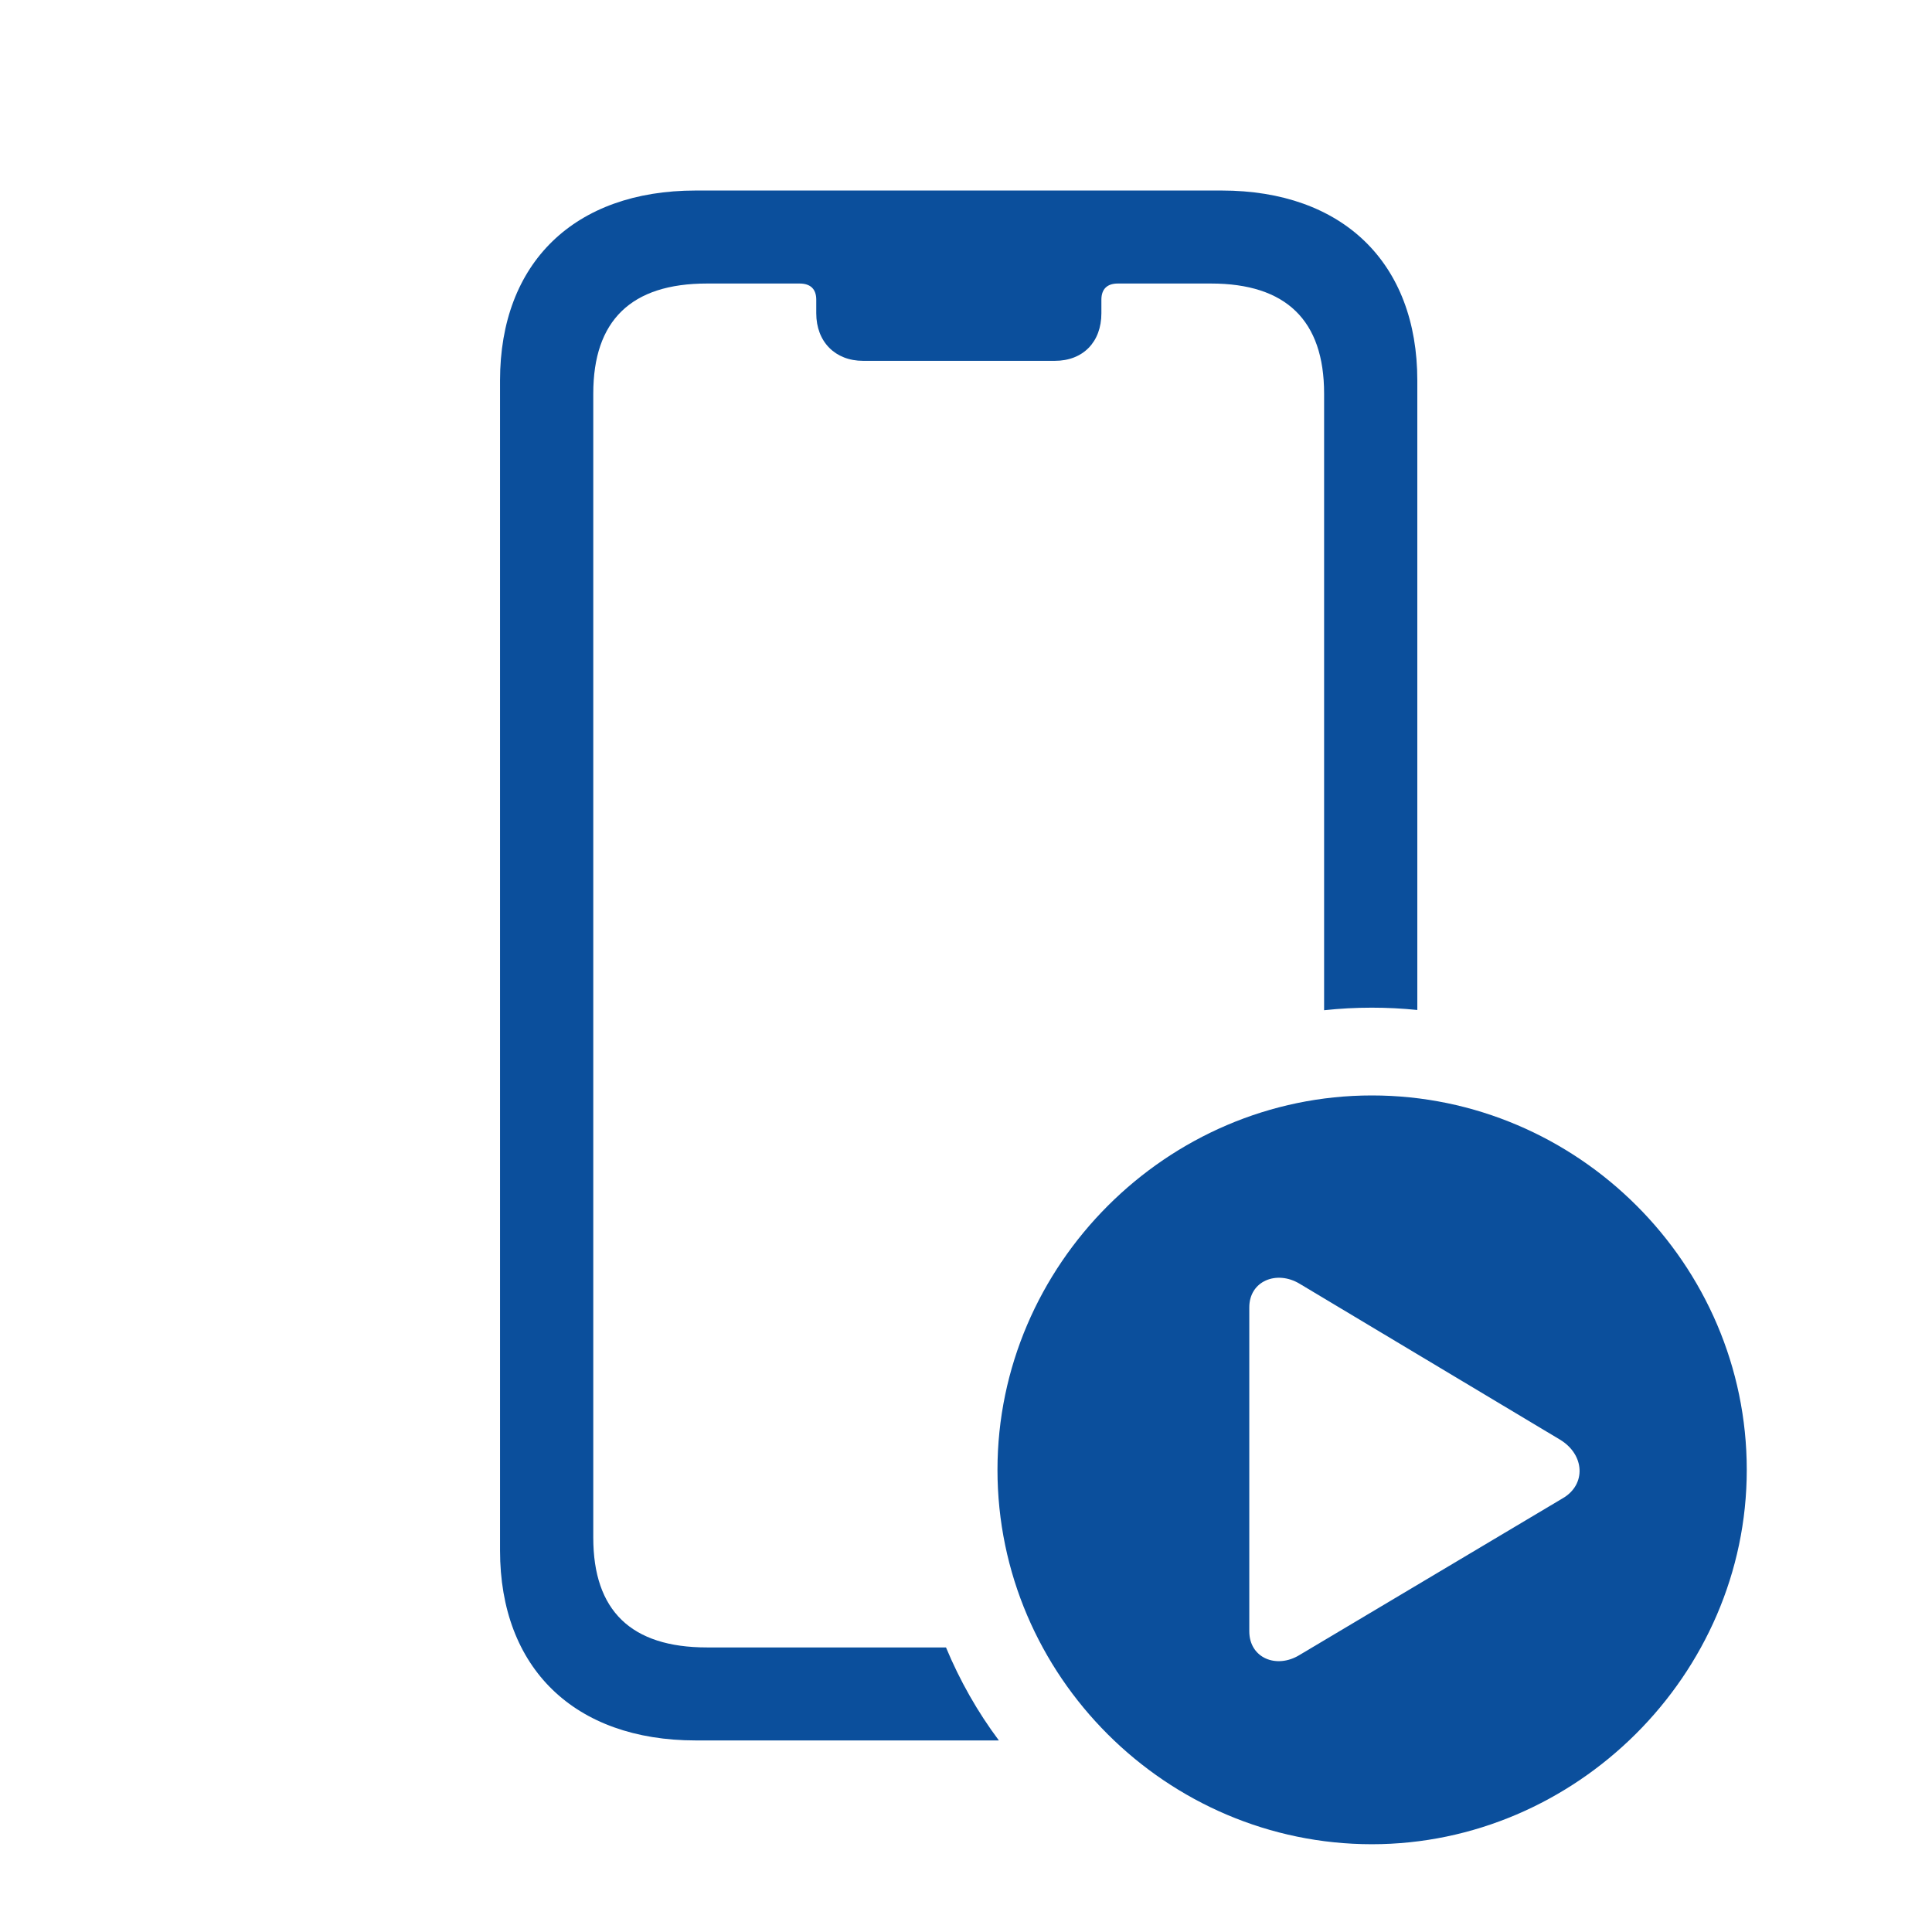
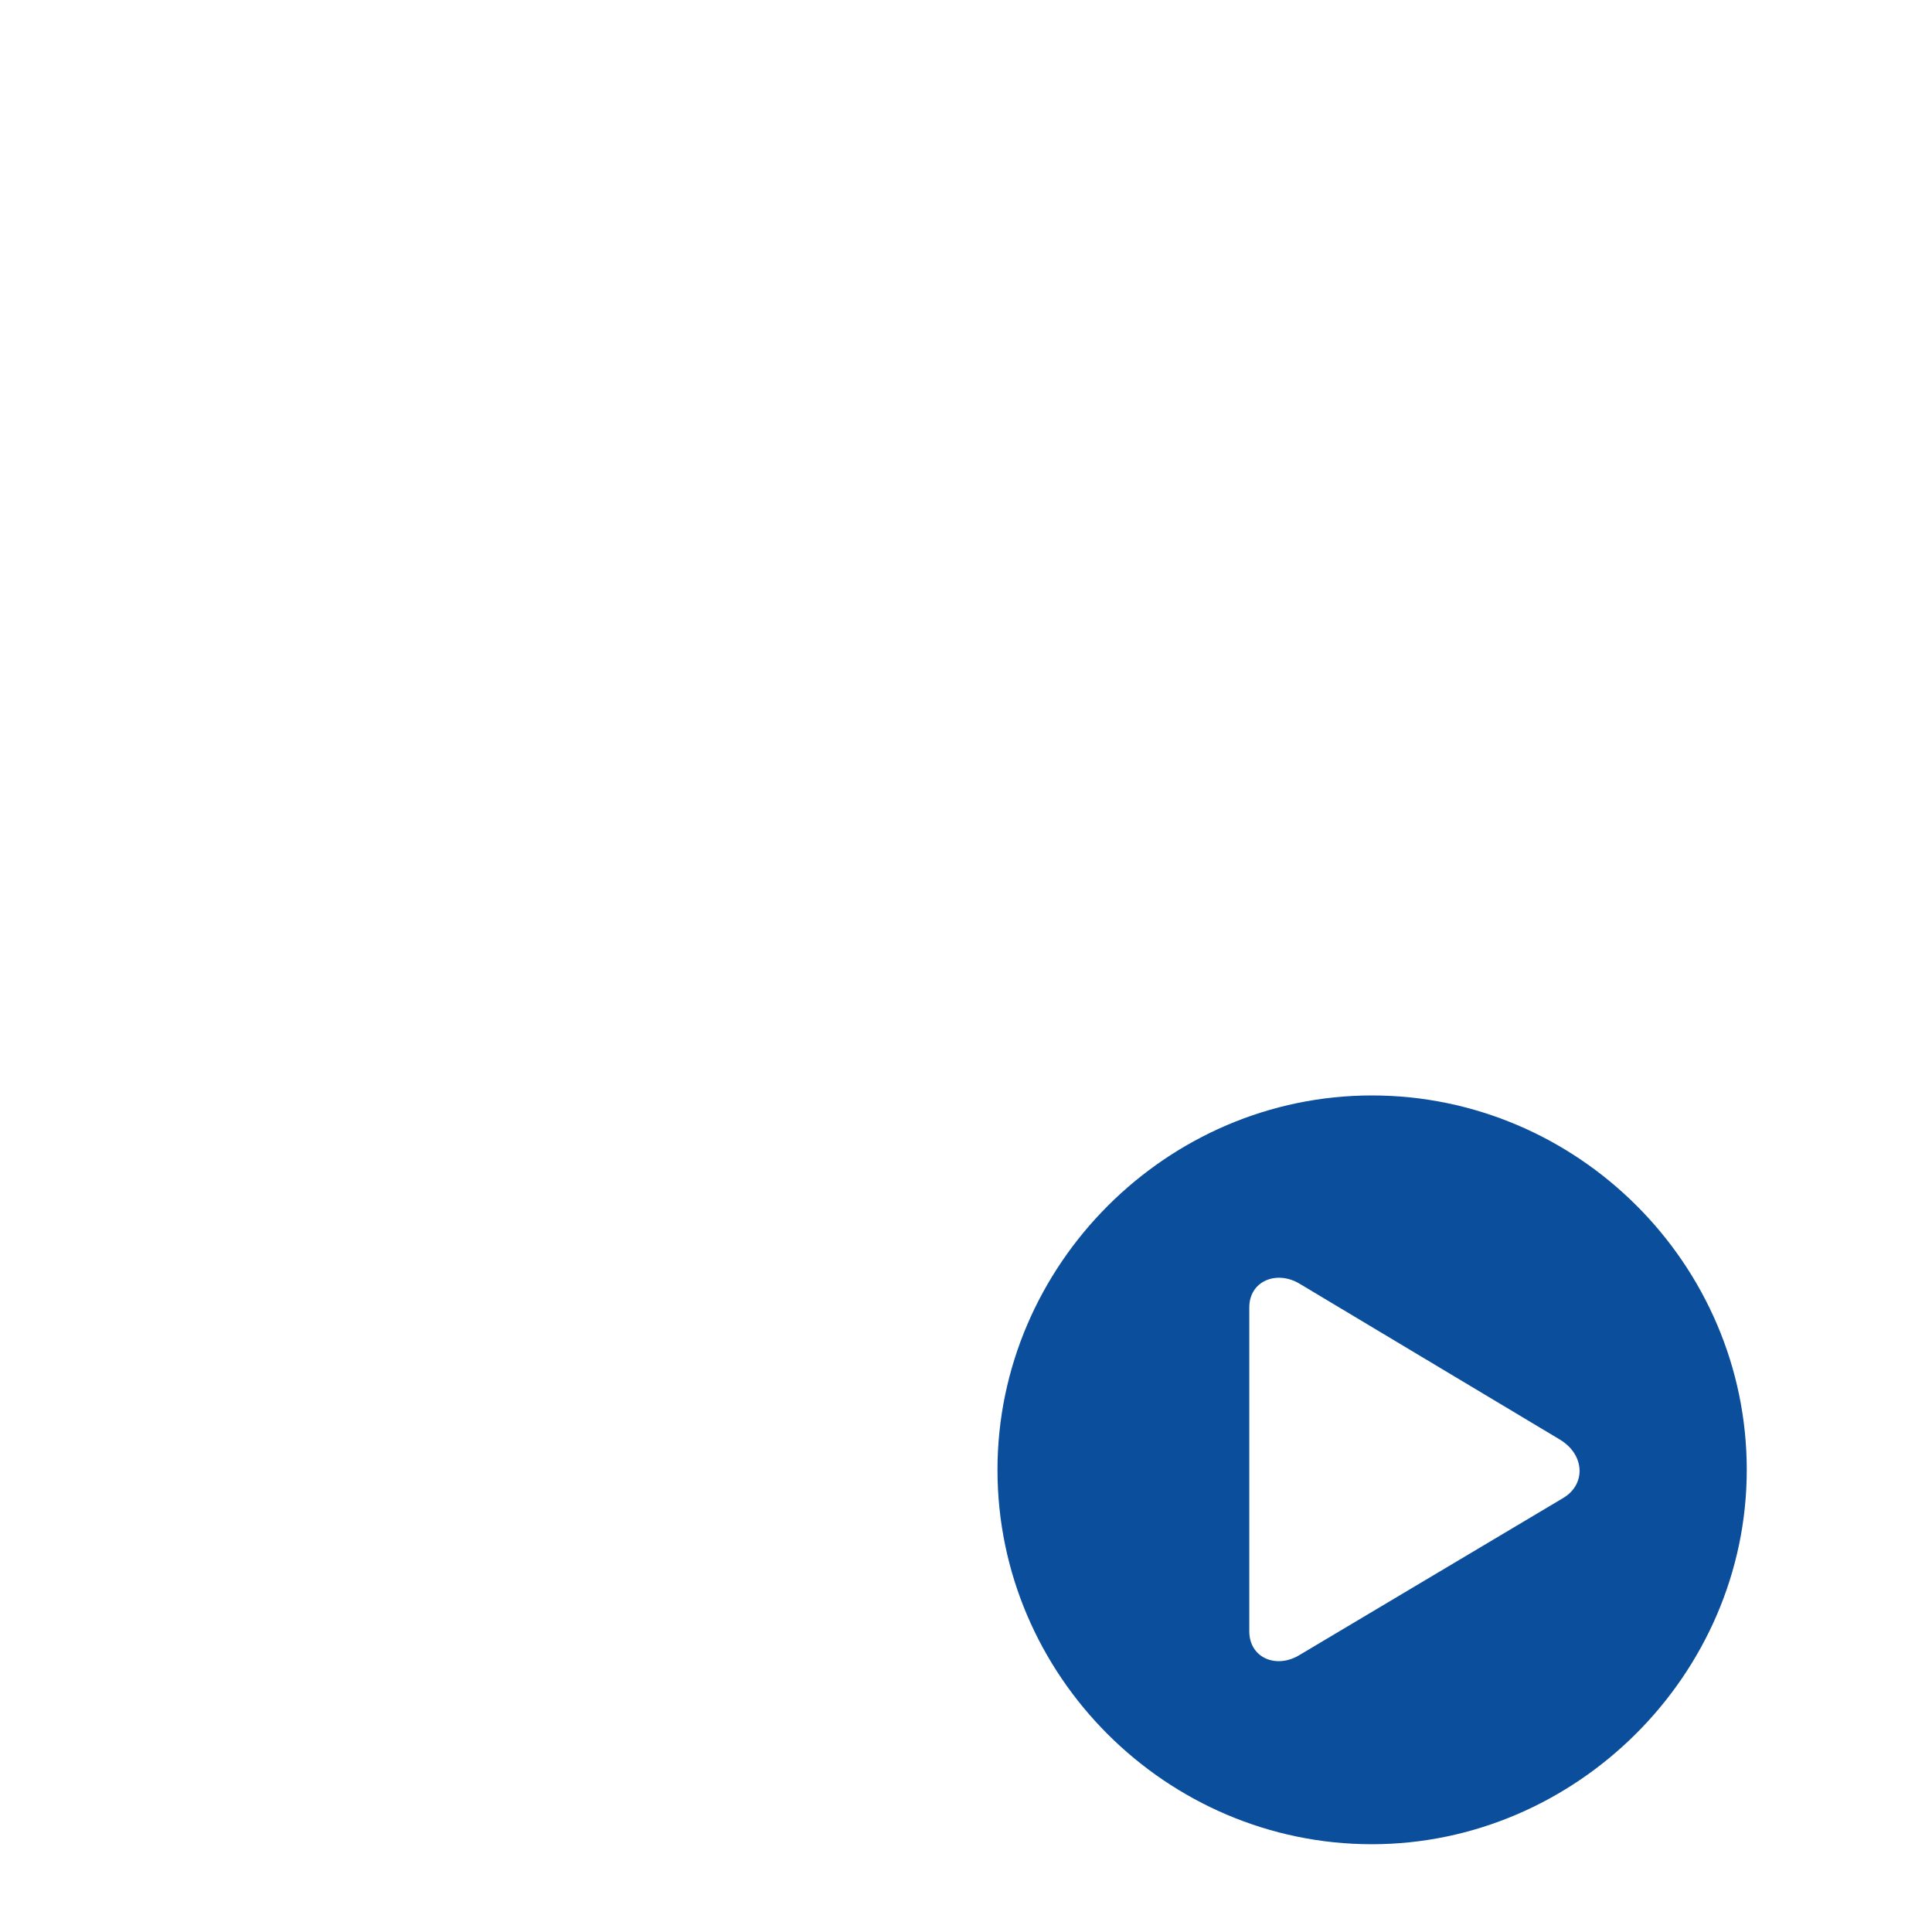
<svg xmlns="http://www.w3.org/2000/svg" width="65" height="65" viewBox="0 0 65 65" fill="none">
-   <path d="M47.684 12.801V33.98C47.181 33.928 46.67 33.902 46.154 33.902C45.612 33.902 45.076 33.931 44.548 33.988V13.24C44.548 10.781 43.27 9.539 40.742 9.539H37.608C37.242 9.539 37.055 9.733 37.055 10.082V10.539C37.055 11.501 36.442 12.14 35.488 12.14H29.037C28.101 12.14 27.462 11.501 27.462 10.539V10.082C27.462 9.733 27.275 9.539 26.901 9.539H23.784C21.237 9.539 19.96 10.781 19.96 13.24V51.733C19.96 54.192 21.237 55.426 23.784 55.426H31.827C32.293 56.545 32.889 57.597 33.606 58.555H23.409C19.326 58.555 16.823 56.124 16.823 52.164V12.801C16.823 8.841 19.326 6.41 23.409 6.41H41.099C45.174 6.41 47.684 8.841 47.684 12.801Z" fill="#0B4F9C" />
  <path d="M58.768 49.451C58.768 56.353 53.014 62.047 46.155 62.047C39.26 62.047 33.559 56.388 33.559 49.451C33.559 42.557 39.26 36.855 46.155 36.855C53.075 36.855 58.768 42.531 58.768 49.451ZM42.031 43.986V54.883C42.031 55.782 42.946 56.158 43.724 55.679L52.578 50.407C53.372 49.946 53.32 48.937 52.481 48.433L43.724 43.19C42.954 42.726 42.031 43.094 42.031 43.986Z" fill="#0B4F9C" />
</svg>